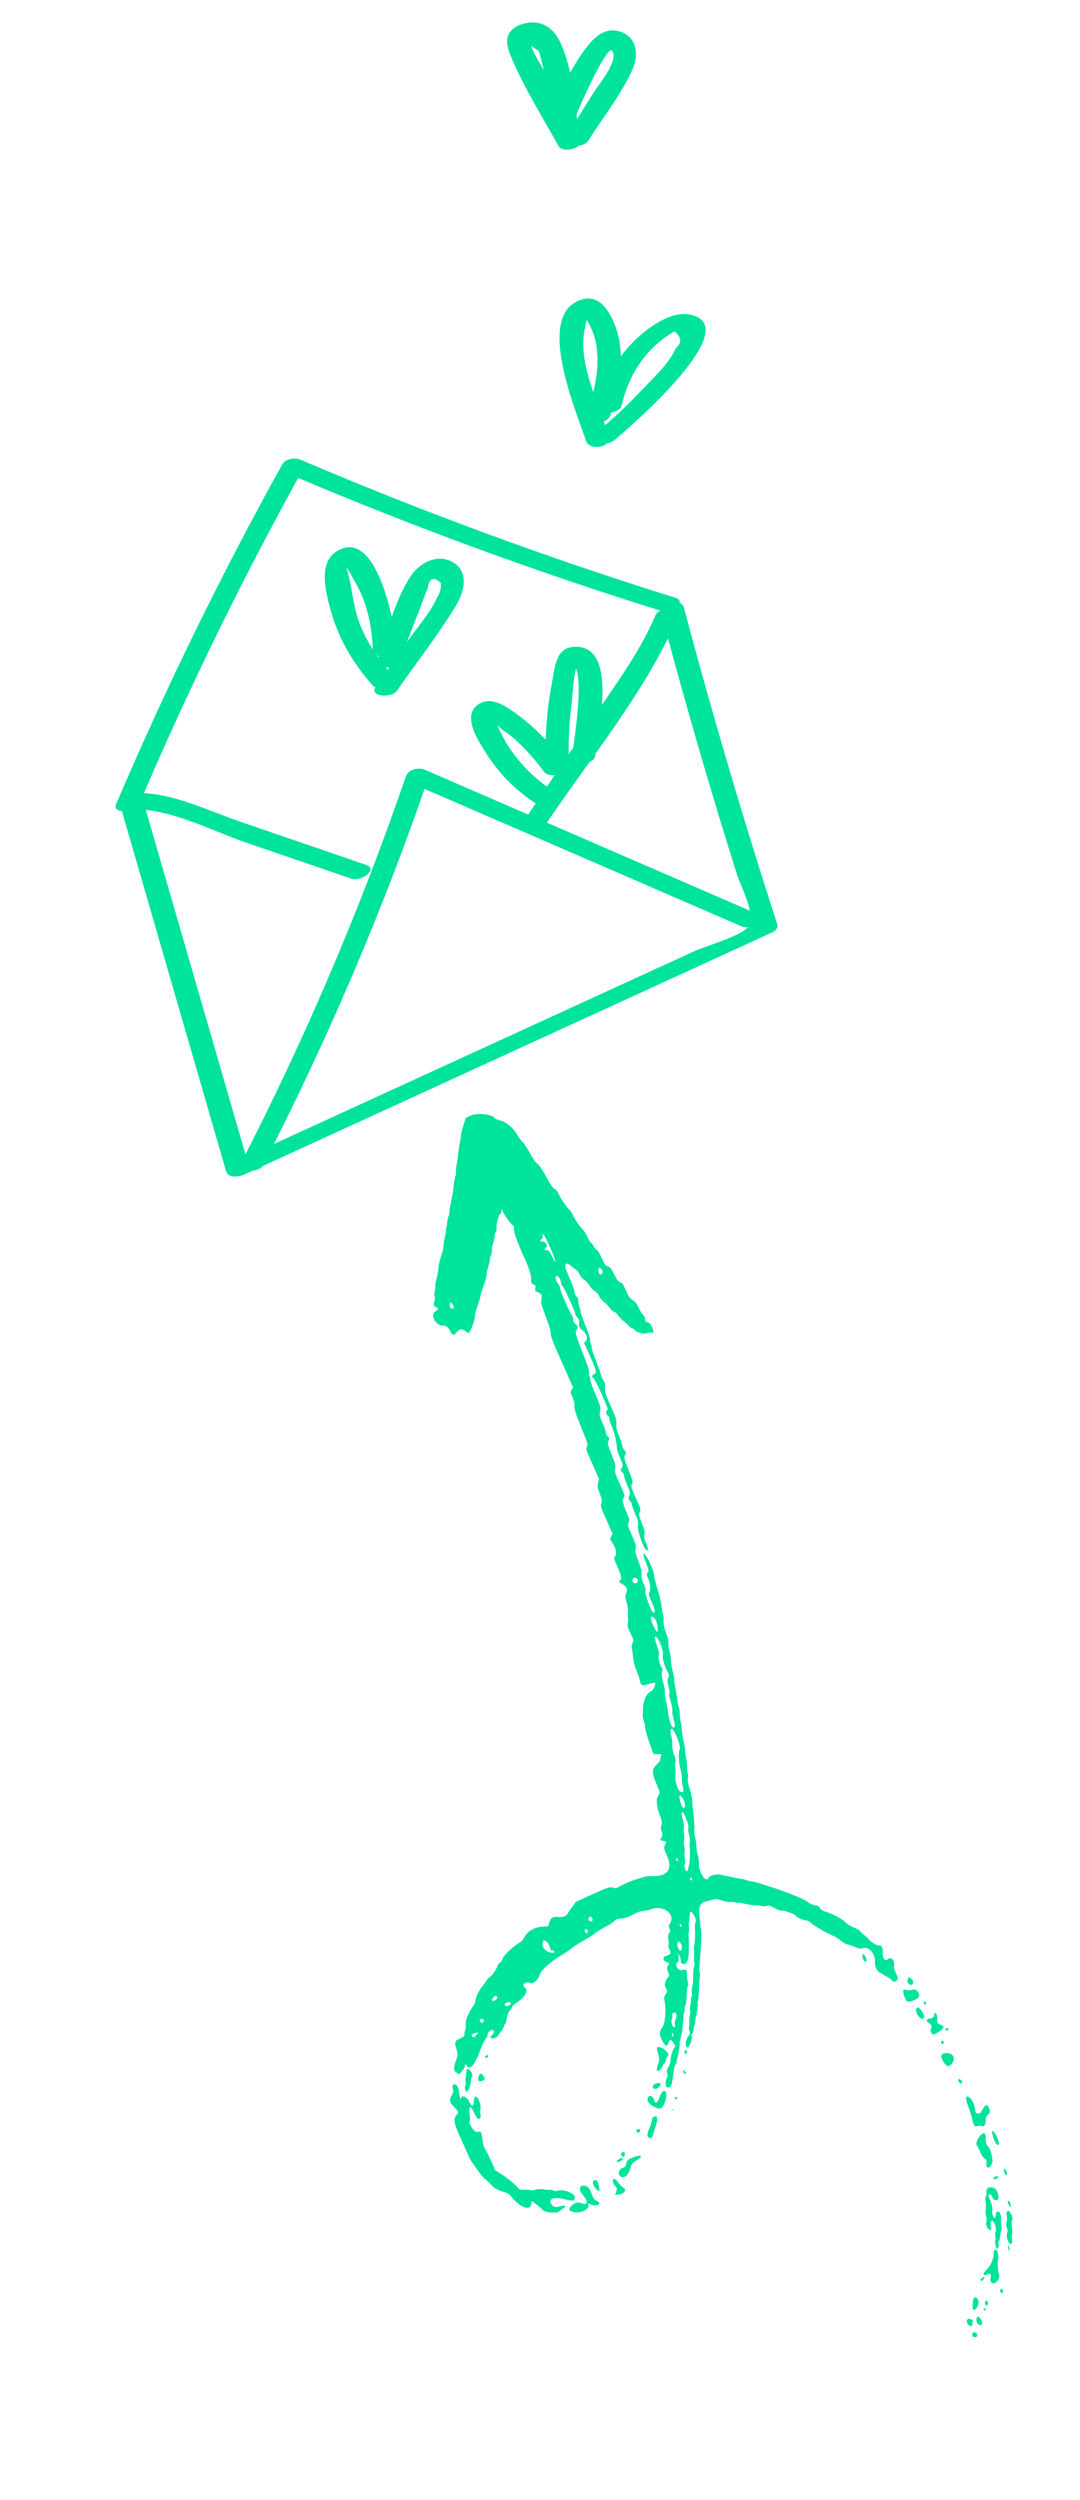
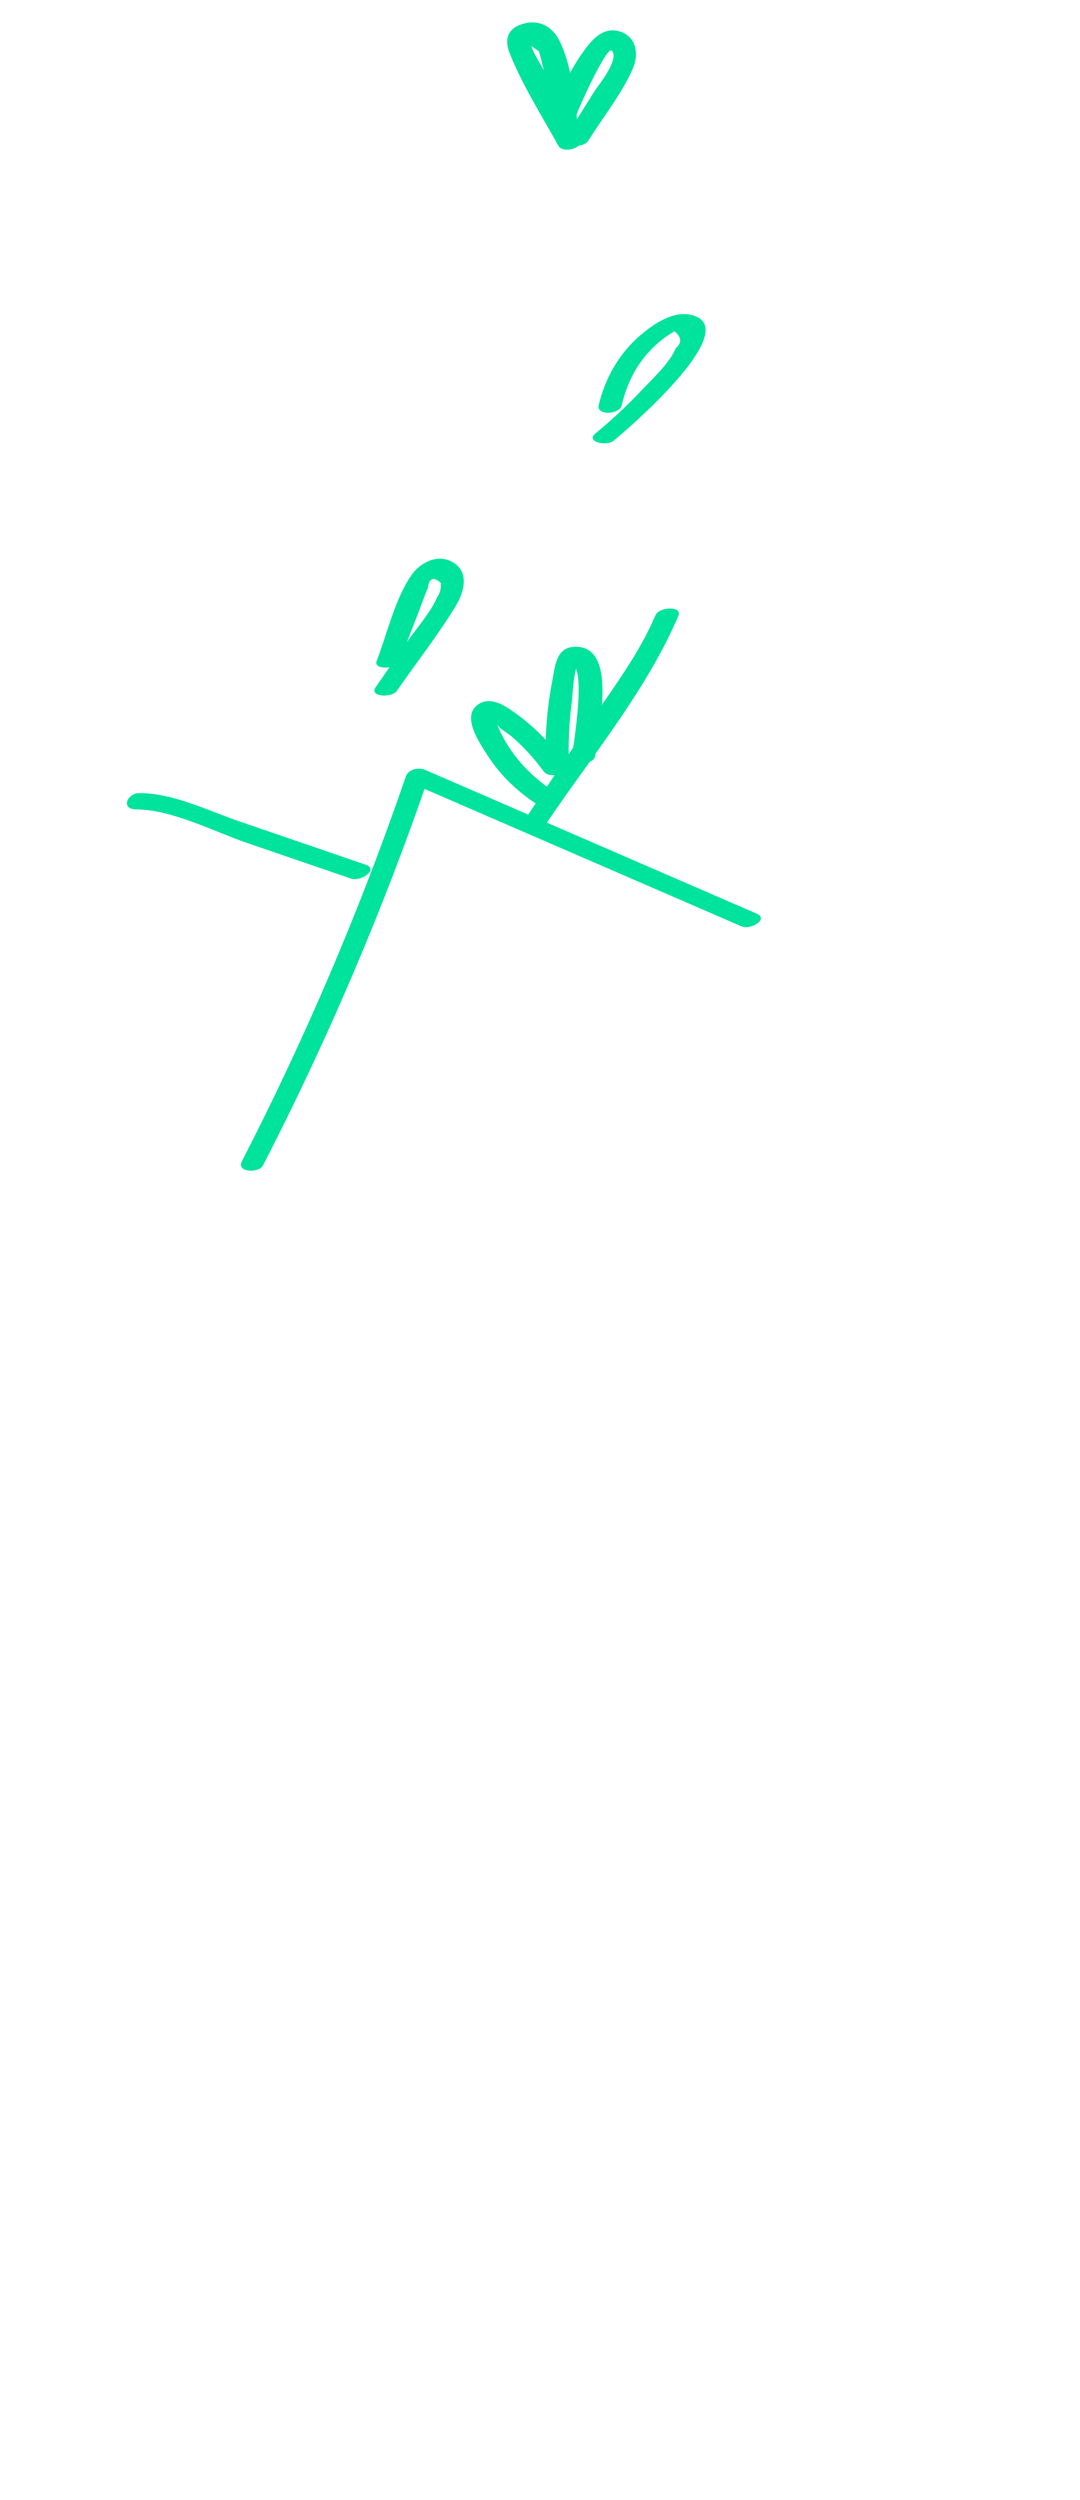
<svg xmlns="http://www.w3.org/2000/svg" width="284" height="657" viewBox="0 0 284 657" fill="none">
-   <path fill-rule="evenodd" clip-rule="evenodd" d="M256.107 614.144C255.55 614.077 255.468 613.122 255.999 612.883C256.45 612.681 257.128 613.287 256.961 613.744C256.801 614.184 256.725 614.22 256.107 614.144ZM257.458 610.915C256.885 610.652 256.634 609.925 256.834 609.109C256.979 608.514 257.684 608.852 258.058 609.695C258.495 610.677 258.207 611.261 257.458 610.915ZM254.803 611.039C253.858 610.284 254.175 608.982 255.204 609.396C255.815 609.641 255.864 609.749 255.721 610.551C255.579 611.342 255.341 611.469 254.803 611.039ZM258.818 607.077C258.462 606.827 258.643 606.481 259.046 606.643C259.271 606.733 259.33 606.856 259.224 607.015C259.139 607.146 258.956 607.174 258.818 607.077ZM259.481 605.799C259.058 605.831 258.871 605.338 259.111 604.83C259.271 604.492 259.363 604.467 259.59 604.699C259.953 605.071 259.883 605.769 259.481 605.799ZM255.958 607.021C255.638 606.797 255.738 604.486 256.091 603.945C256.442 603.406 256.986 603.734 257.313 604.68C257.571 605.43 256.45 607.367 255.958 607.021ZM263.242 602.48C262.917 602.251 262.919 601.482 263.245 601.452C263.612 601.42 263.946 602.186 263.676 602.439C263.56 602.548 263.365 602.566 263.242 602.48ZM260.688 599.728C260.399 599.354 260.346 599.017 260.498 598.529C260.785 597.611 260.423 597.311 259.518 597.717C258.415 598.212 258.356 597.46 259.419 596.451C260.423 595.498 261.453 593.226 261.29 592.327C261.172 591.681 261.497 591.109 261.945 591.176C262.275 591.226 262.59 592.594 262.471 593.462C262.268 594.948 262.367 596.794 262.687 597.515C263.256 598.796 261.482 600.759 260.688 599.728ZM257.993 599.296C257.623 599.147 257.846 598.733 258.432 598.479C258.989 598.237 259.002 598.248 258.741 598.74C258.441 599.306 258.293 599.416 257.993 599.296ZM265.181 590.96C265.009 590.573 264.966 590.212 265.087 590.158C265.217 590.1 265.358 590.334 265.435 590.734C265.621 591.697 265.54 591.769 265.181 590.96ZM264.965 588.603C264.698 587.811 264.656 587.226 264.834 586.786C265.005 586.363 264.977 585.867 264.755 585.367C264.532 584.865 264.505 584.351 264.676 583.885C264.82 583.493 264.857 582.727 264.757 582.184C264.62 581.441 264.682 581.147 265.005 581.003C265.591 580.74 266.505 582.743 266.119 583.445C265.982 583.693 265.968 584.475 266.089 585.182C266.209 585.889 266.241 586.694 266.161 586.972C266.081 587.25 266.066 587.904 266.127 588.426C266.313 590.008 265.482 590.134 264.965 588.603ZM261.807 590.13C261.679 589.656 261.639 589.045 261.717 588.771C261.795 588.498 261.801 587.979 261.731 587.618C261.661 587.257 261.685 586.737 261.785 586.462C262.165 585.418 261.322 583.209 260.71 583.645C260.539 583.767 260.444 584.207 260.499 584.622C260.702 586.152 260.718 586.075 260.241 585.933C259.617 585.748 259.181 584.618 259.392 583.725C259.49 583.309 259.449 582.696 259.301 582.362C259.153 582.029 259.11 581.281 259.205 580.7C259.3 580.118 259.287 579.144 259.177 578.535C259.066 577.925 259.107 577.252 259.268 577.039C259.428 576.825 259.495 576.422 259.416 576.143C259.069 574.914 260.682 574.291 261.764 575.237C262.369 575.764 262.788 577.38 262.453 577.89C262.061 578.486 261.323 578.222 260.935 577.347C260.626 576.652 260.467 576.509 260.157 576.648C259.823 576.798 259.856 577.021 260.38 578.213C260.82 579.211 260.972 579.914 260.921 580.698C260.846 581.853 261.11 582.746 261.547 582.811C261.691 582.833 261.824 582.57 261.842 582.228C261.886 581.387 262.118 581.07 262.59 581.211C263.001 581.333 263.387 582.515 263.228 583.164C263.182 583.349 263.226 584.078 263.325 584.786C263.423 585.493 263.413 586.112 263.302 586.162C263.191 586.212 263.081 586.737 263.057 587.329C263.034 587.921 262.869 588.599 262.691 588.835C262.513 589.071 262.446 589.441 262.542 589.656C262.729 590.078 262.564 590.756 262.238 590.902C262.128 590.952 261.934 590.604 261.807 590.13ZM265.405 579.577C264.876 578.902 264.873 577.87 265.402 578.478C265.588 578.69 265.757 579.143 265.779 579.484L265.819 580.104L265.405 579.577ZM264.42 571.455C264.092 571.119 263.832 569.938 264.063 569.835C264.312 569.723 264.973 571.217 264.794 571.488C264.719 571.603 264.55 571.588 264.42 571.455ZM261.422 572.634C261.068 572.573 261.052 572.522 261.306 572.262C261.681 571.877 262.316 571.738 262.499 572.001C262.69 572.276 261.932 572.72 261.422 572.634ZM259.613 569.545C259.449 569.377 259.352 568.871 259.397 568.421C259.473 567.659 259.437 567.574 258.882 567.205C258.476 566.934 258.118 566.396 257.765 565.52C257.479 564.812 257.086 564.05 256.891 563.829C256.175 563.009 258.282 559.916 259.018 560.706C259.139 560.835 259.222 561.393 259.204 561.945C259.166 563.084 259.396 563.732 260.013 564.224C260.473 564.592 261.139 567.483 260.942 568.254C260.721 569.12 259.94 569.879 259.613 569.545ZM262.102 563.495C261.554 563.11 260.593 560.2 260.959 560.036C261.241 559.91 261.673 560.468 262.184 561.618C262.868 563.158 262.831 564.008 262.102 563.495ZM258.179 558.648C258.066 558.569 257.606 558.59 257.155 558.695C256.24 558.91 255.984 558.575 255.625 556.699C255.521 556.159 255.117 554.877 254.724 553.85C253.91 551.718 253.836 550.757 254.502 550.955C255.331 551.202 256.144 552.516 256.342 553.93C256.51 555.125 256.563 555.239 257.007 555.347C257.657 555.505 257.665 555.498 258.455 554.211C259.227 552.953 259.579 552.859 259.998 553.8C260.433 554.781 260.38 555.183 259.734 555.785C259.287 556.202 259.152 556.597 259.195 557.372C259.251 558.368 258.723 559.031 258.179 558.648ZM252.297 547.267C251.742 546.7 251.906 546.083 252.512 546.459C253.049 546.793 253.177 547.272 252.777 547.452C252.662 547.503 252.446 547.42 252.297 547.267ZM248.935 542.793C248.094 542.121 247.29 540.536 247.551 540.063C248.049 539.16 250.244 539.382 250.688 540.381C251.204 541.541 249.794 543.48 248.935 542.793ZM156.856 579.503C156.383 579.604 155.714 579.503 155.272 579.267C154.545 578.877 154.517 578.88 154.724 579.348C155.215 580.462 152.629 581.745 150.815 581.288C149.532 580.963 149.383 580.457 150.314 579.593C151.203 578.769 152.078 578.577 153.034 578.997C154.447 579.616 154.704 578.51 153.483 577.061C152.263 575.615 152.166 574.463 153.254 574.349C154.311 574.238 155.074 574.922 155.566 576.424C155.96 577.621 156.124 577.867 156.791 578.258C157.86 578.885 157.881 579.286 156.856 579.503ZM162.475 576.708L161.762 576.743L162.049 575.899C162.309 575.135 162.283 575 161.772 574.472C161.005 573.679 160.929 572.326 161.668 572.623C161.924 572.725 162.368 573.175 162.656 573.622C162.944 574.068 163.498 574.622 163.887 574.852C164.967 575.488 164.099 576.628 162.475 576.708ZM247.547 537.037C247.434 536.958 247.426 536.717 247.528 536.5C247.734 536.063 248.224 536.239 248.165 536.73C248.123 537.079 247.82 537.229 247.547 537.037ZM144.882 581.389C143.514 581.29 143.105 581.142 142.489 580.525C142.081 580.116 141.31 579.455 140.775 579.057L139.803 578.334L139.704 579.204C139.488 581.109 136.643 580.065 134.507 577.296C133.976 576.609 133.492 576.307 132.393 575.979C130.8 575.505 129.647 574.824 129.013 573.985C128.78 573.677 128.19 573.123 127.704 572.755C127.217 572.387 126.42 571.486 125.933 570.751C125.447 570.017 124.742 569.014 124.368 568.522C123.993 568.031 123.603 567.426 123.501 567.179C123.202 566.463 122.432 564.744 120.864 561.301C119.298 557.86 119.156 556.564 120.241 555.578C120.684 555.175 120.456 554.664 119.389 553.67C118.238 552.596 118.079 551.759 118.803 550.58C119.241 549.867 119.315 549.491 119.11 549.029C118.754 548.229 119.06 547.525 119.682 547.709C120.171 547.855 120.72 548.889 120.688 549.607C120.677 549.859 120.787 550.491 120.934 551.011C121.08 551.532 121.198 551.809 121.195 551.627C121.176 550.395 122.73 550.829 123.362 552.232C124.033 553.724 124.558 553.685 124.62 552.14C124.65 551.393 124.792 551.01 125.062 550.95C125.682 550.816 126.587 553.125 126.334 554.199C126.229 554.644 126.218 555.176 126.309 555.381C126.4 555.585 126.424 556.004 126.363 556.309C126.162 557.322 125.4 556.812 124.675 555.179C123.69 552.964 123.16 553.234 123.52 555.767C123.622 556.483 123.637 557.173 123.554 557.299C123.062 558.046 124.871 560.57 125.648 560.222C126.402 559.883 126.692 560.351 126.875 562.203C126.995 563.421 127.192 564.179 127.494 564.589C127.738 564.92 128.454 566.337 129.084 567.74L130.23 570.29L131.67 571.213C133.393 572.316 135.523 574.037 136.081 574.775C136.568 575.42 136.903 575.526 138.083 575.407C138.58 575.358 139.162 575.406 139.375 575.516C139.588 575.626 140.244 575.58 140.831 575.414C141.418 575.248 142.454 575.209 143.133 575.327C143.811 575.446 144.479 575.492 144.619 575.429C144.757 575.367 145.134 575.438 145.456 575.586C145.778 575.735 146.151 575.808 146.284 575.748C147.875 575.035 151.542 576.431 151.185 577.614C150.939 578.429 150.623 578.459 148.361 577.881C145.568 577.167 143.954 577.873 145.07 579.32C145.609 580.021 146.084 580.112 147.338 579.758C148.78 579.352 149.051 579.723 147.87 580.489C147.357 580.821 146.845 581.187 146.735 581.301C146.623 581.415 145.79 581.455 144.882 581.389ZM156.793 575.26C155.716 574.089 155.624 572.929 156.605 572.886C156.964 572.87 157.091 573.05 157.338 573.928C157.877 575.847 157.71 576.256 156.793 575.26ZM163.384 572.039C162.374 571.634 162.611 569.955 163.714 569.691C164.322 569.546 164.476 569.366 164.7 568.534C164.939 567.649 165.078 567.501 166.059 567.089C168.642 566.003 169.461 566.402 167.359 567.722C166.198 568.451 166.084 568.607 165.69 570.002C165.25 571.558 164.293 572.405 163.384 572.039ZM248.781 533.505C248.436 533.263 248.586 532.981 249.069 532.96C249.293 532.949 249.46 533.07 249.441 533.225C249.397 533.595 249.092 533.724 248.781 533.505ZM244.995 534.285C244.701 533.904 244.662 533.576 244.845 533.022C245.087 532.288 244.98 532.063 244.159 531.568C243.456 531.145 243.58 530.486 244.369 530.449C245.151 530.412 245.703 529.987 245.669 529.447C245.656 529.238 245.745 529.023 245.866 528.968C246.184 528.826 246.527 529.756 246.457 530.569C246.372 531.54 246.513 531.767 247.39 532.082C248.508 532.482 248.277 533.109 246.663 534.056C245.419 534.785 245.384 534.79 244.995 534.285ZM162.213 568.087C162.092 568.002 162.309 567.711 162.695 567.439C163.441 566.915 163.766 566.898 163.706 567.386C163.662 567.758 162.513 568.297 162.213 568.087ZM163.553 566.553C163.221 566.213 163.271 565.734 163.657 565.561C164.099 565.363 164.453 565.707 164.321 566.208C164.174 566.767 163.888 566.896 163.553 566.553ZM241.922 530.208C240.77 529.261 240.491 527.598 241.478 527.554C241.868 527.538 242.967 529.139 243.008 529.784C243.056 530.541 242.562 530.734 241.922 530.208ZM170.741 561.764C170.036 561.602 170.079 560.791 170.891 558.914C171.227 558.136 171.475 557.276 171.442 557.002C171.378 556.475 172.213 555.914 172.627 556.205C172.928 556.416 172.87 557.399 172.498 558.441C172.331 558.904 172.041 559.844 171.851 560.529C171.464 561.928 171.461 561.931 170.741 561.764ZM243.148 526.638C242.77 526.251 242.85 525.852 243.272 526.022C243.449 526.093 243.547 526.304 243.517 526.553C243.475 526.902 243.419 526.915 243.148 526.638ZM167.519 560.357C167.374 560.255 167.309 560.021 167.376 559.838C167.532 559.41 168.32 559.369 168.365 559.787C168.41 560.212 167.85 560.59 167.519 560.357ZM176.473 554.568C176.655 554.42 176.993 554.269 177.225 554.232C177.456 554.195 177.307 554.316 176.894 554.502C176.481 554.687 176.292 554.717 176.473 554.568ZM238.614 525.957C238.129 525.708 237.338 523.595 237.532 523.063C237.62 522.821 237.886 522.784 238.447 522.935C238.882 523.052 239.504 523.029 239.827 522.883C240.734 522.477 241.685 523.294 241.713 524.503C241.727 525.122 239.251 526.284 238.614 525.957ZM172.144 553.713C170.676 552.96 170.106 552.202 170.332 551.301C170.56 550.388 171.728 550.706 171.969 551.747C172.265 553.032 172.83 552.748 173.477 550.987C174.479 548.257 175.863 549.484 174.902 552.251C174.243 554.148 173.628 554.474 172.144 553.713ZM177.546 551.614C177.243 551.401 177.628 550.933 177.987 551.077C178.188 551.158 178.2 551.298 178.023 551.479C177.873 551.633 177.659 551.693 177.546 551.614ZM239.255 521.488C238.725 521.275 238.504 520.661 238.733 520.033C238.916 519.531 238.957 519.515 239.389 519.771C240.018 520.144 240.345 520.961 240.005 521.31C239.649 521.675 239.695 521.664 239.255 521.488ZM175.485 548.526C174.922 548.457 174.866 546.77 175.401 545.972C175.578 545.708 175.621 545.262 175.496 544.981C175.232 544.388 175.35 543.796 175.896 542.97C176.109 542.645 176.308 541.919 176.337 541.356C176.395 540.237 176.86 538.745 177.356 538.086C177.615 537.741 177.581 537.533 177.165 536.909C176.422 535.795 176.125 535.762 175.804 536.757C175.413 537.972 175.066 537.876 174.184 536.307C173.317 534.768 173.313 533.847 174.167 532.745C174.95 531.735 175.244 527.779 174.706 525.52C174.578 524.985 174.685 524.516 175.057 523.975C175.528 523.291 175.54 523.124 175.162 522.583C174.614 521.797 174.751 520.748 175.525 519.814C176.05 519.181 176.065 519.029 175.686 518.176C175.348 517.417 175.34 517.105 175.644 516.556L176.021 515.876L175.328 515.626C174.365 515.278 174.151 514.243 175.001 514.047C176.262 513.757 176.637 513.187 176.108 512.368C175.749 511.813 175.672 511.438 175.803 510.883C175.899 510.475 175.872 509.904 175.744 509.615C175.509 509.088 175.788 507.9 176.189 507.72C176.307 507.667 176.25 507.277 176.061 506.854C175.826 506.324 175.816 505.956 176.027 505.675C177.989 503.067 174.286 500.314 170.874 501.843C170.621 501.957 169.877 502.094 169.22 502.148C168.32 502.223 167.627 502.466 166.408 503.133C165.118 503.84 164.51 504.042 163.415 504.129C162.229 504.224 161.977 504.316 161.575 504.799C161.319 505.108 160.146 505.861 158.969 506.473C157.791 507.085 156.696 507.76 156.536 507.973C156.376 508.186 155.091 509.015 153.681 509.814C152.272 510.614 150.686 511.633 150.157 512.08C149.627 512.528 148.333 513.396 147.281 514.011C144.952 515.37 142.418 517.613 142.08 518.612C141.484 520.378 140.209 521.503 139.309 521.058C138.201 520.51 137.036 521.645 138.03 522.305C139.057 522.988 137.989 524.922 135.86 526.233C135.315 526.569 134.826 527.01 134.775 527.214C134.723 527.418 134.387 527.964 134.027 528.427C133.646 528.917 133.317 529.749 133.242 530.416C133.17 531.047 133.041 531.595 132.955 531.634C132.869 531.672 132.635 532.137 132.435 532.666C132.236 533.195 131.975 533.671 131.857 533.725C131.738 533.778 131.461 534.15 131.243 534.553C130.978 535.04 130.592 535.369 130.085 535.538C129.067 535.879 128.64 535.302 129.468 534.705C130.05 534.285 130.027 533.455 129.429 533.366C129.022 533.306 128.052 534.39 128.206 534.735C128.285 534.913 128.073 535.358 127.737 535.726C127.4 536.093 126.629 537.752 126.022 539.412C124.845 542.637 123.393 544.184 122.8 542.848C122.576 542.344 122.207 542.395 122.241 542.926C122.253 543.118 121.94 543.68 121.545 544.174L120.827 545.072L120.242 544.769C119.204 544.23 119.139 543.473 119.948 541.368C120.35 540.32 120.396 539.805 120.16 538.969C119.446 536.446 119.469 536.36 121.056 535.64C121.952 535.233 122.326 534.828 122.156 534.447C122.08 534.276 122.163 533.81 122.34 533.412C122.517 533.014 122.586 532.516 122.492 532.305C122.127 531.485 123.174 528.761 124.523 527.02C124.789 526.677 125.022 526.045 125.042 525.617C125.078 524.805 126.22 522.556 126.997 521.762C127.245 521.51 127.593 521.014 127.773 520.66C127.951 520.306 128.41 519.797 128.791 519.529C129.485 519.042 130.66 517.314 130.888 516.448C130.954 516.194 131.195 515.903 131.422 515.802C131.65 515.699 131.943 515.28 132.076 514.869C132.376 513.938 134.583 511.751 136.274 510.709C137.126 510.183 137.639 509.696 137.822 509.238C138.469 507.621 140.446 506.414 142.67 506.279L144.173 506.188L144.366 505.402C144.704 504.025 145.386 503.557 146.8 503.733C148.023 503.885 148.986 503.502 149.359 502.713C149.44 502.541 149.937 501.81 150.463 501.088L151.42 499.777L155.698 497.818C159.931 495.88 160.473 495.722 161.483 496.127C161.825 496.265 162.249 496.124 163.283 495.531C165.247 494.404 169.775 492.908 170.959 492.995C175.298 493.314 177.012 491.337 175.461 487.802C174.537 485.694 174.519 485.601 174.876 484.811L175.244 483.995L174.402 483.768L173.559 483.542L173.951 482.834C174.253 482.288 174.261 481.942 173.986 481.323C173.739 480.769 173.716 480.266 173.91 479.695C174.136 479.03 174.084 478.582 173.644 477.401C172.566 474.51 172.426 472.69 173.204 471.674C173.617 471.136 173.603 471.068 172.576 468.675C171.329 465.767 171.371 464.924 172.835 463.523C173.307 463.072 173.652 462.61 173.602 462.498C173.552 462.386 173.62 461.995 173.753 461.63C173.886 461.265 173.952 460.957 173.899 460.946C173.847 460.934 173.351 460.948 172.798 460.977C172.039 461.017 171.761 460.917 171.667 460.571C171.599 460.318 171.123 458.921 170.611 457.466C170.098 456.01 169.655 454.378 169.627 453.838C169.599 453.298 169.434 452.533 169.26 452.138C169.086 451.742 168.974 451.106 169.011 450.723C169.047 450.34 169.081 449.612 169.085 449.104C169.105 446.846 169.998 444.951 171.324 444.357C171.83 444.13 172.565 442.324 172.21 442.181C172.09 442.133 171.381 442.282 170.634 442.513C168.823 443.074 168.534 442.97 168.269 441.661C168.154 441.091 167.726 439.815 167.319 438.825C166.838 437.659 166.544 436.526 166.481 435.604C166.429 434.822 166.297 433.802 166.188 433.338C166.078 432.868 166.145 432.172 166.34 431.771C166.672 431.082 166.647 430.96 165.798 429.211C165.048 427.664 164.934 427.258 165.079 426.636C165.173 426.23 165.211 425.616 165.165 425.27C165.118 424.925 165.099 424.214 165.123 423.69C165.167 422.725 165.065 422.075 164.585 420.289C164.402 419.605 164.438 419.063 164.704 418.54C165.145 417.673 164.69 416.745 163.576 416.24C162.927 415.946 162.602 415.495 162.931 415.348C163.603 415.046 163.483 414.229 162.413 411.822C161.394 409.528 161.354 409.365 161.717 409C162.292 408.424 162.001 406.835 161.076 405.504C160.365 404.48 160.352 404.419 160.719 403.756L161.099 403.069L159.473 399.411C157.891 395.851 157.855 395.734 158.125 394.993C158.362 394.345 158.298 393.965 157.703 392.448C157.094 390.897 157.038 390.535 157.27 389.674L157.538 388.683L155.774 384.713C154.057 380.848 154.019 380.729 154.338 380.177C154.652 379.637 154.592 379.429 153.001 375.5C151.249 371.174 150.908 370.049 151.068 369.117C151.125 368.787 150.91 367.972 150.558 367.179C150.018 365.963 149.991 365.742 150.325 365.205L150.7 364.601L147.78 358.029C145.449 352.785 144.859 351.289 144.858 350.619C144.856 349.734 144.459 348.434 143.064 344.743C142.439 343.087 142.246 342.281 142.345 341.734C142.588 340.399 142.401 339.93 141.494 339.606C140.682 339.315 140.667 339.293 140.777 338.551C140.878 337.859 140.844 337.772 140.377 337.558C139.749 337.268 139.55 336.853 139.68 336.108C139.79 335.484 139.009 332.923 138.181 331.192C136.475 327.625 134.934 323.406 135.118 322.81C135.253 322.374 135.197 322.247 134.677 321.809C134.06 321.288 132.597 319.225 132.181 318.287L131.942 317.751L131.827 318.395C131.765 318.749 131.594 319.092 131.448 319.157C131.076 319.323 130.453 321.799 130.591 322.56C130.655 322.907 130.544 323.453 130.346 323.773C130.147 324.093 130.043 324.484 130.113 324.643C130.184 324.802 130.017 325.593 129.741 326.401C129.466 327.21 129.29 328.139 129.349 328.466C129.409 328.794 129.292 329.447 129.088 329.919C128.885 330.39 128.763 330.874 128.816 330.994C128.869 331.114 128.675 331.98 128.384 332.92C128.094 333.86 127.912 334.755 127.981 334.91C128.05 335.065 127.698 336.358 127.198 337.783C126.699 339.208 126.321 340.444 126.359 340.53C126.397 340.616 126.046 341.782 125.579 343.12C125.112 344.459 124.799 345.709 124.882 345.897C125.07 346.32 123.697 350.075 123.288 350.259C123.125 350.332 122.694 350.105 122.332 349.755C121.577 349.026 120.744 349.219 119.892 350.318C119.356 351.009 118.834 350.819 118.355 349.757C117.85 348.638 117.395 348.322 116.292 348.327C114.489 348.333 113.021 345.283 114.5 344.603C115.232 344.266 115.334 343.778 114.731 343.5C113.994 343.16 113.926 342.942 114.246 341.949C114.394 341.487 114.414 340.878 114.289 340.597C114.164 340.316 114.183 339.708 114.332 339.246C114.48 338.784 114.54 338.266 114.464 338.095C114.389 337.925 114.536 336.994 114.792 336.026C115.047 335.059 115.263 333.847 115.271 333.333C115.279 332.819 115.477 331.773 115.71 331.009C115.944 330.245 116.24 329.273 116.369 328.848C116.497 328.425 116.608 327.776 116.614 327.406C116.62 327.037 116.761 326.135 116.928 325.4C117.094 324.667 117.258 323.694 117.291 323.239C117.324 322.785 117.399 322.332 117.457 322.233C117.515 322.133 117.578 321.685 117.597 321.237C117.617 320.789 117.776 320.067 117.951 319.633C118.126 319.2 118.221 318.737 118.164 318.605C118.106 318.474 118.339 317.042 118.682 315.425C119.024 313.808 119.275 312.418 119.239 312.338C119.149 312.135 119.631 309.168 119.795 308.919C119.868 308.808 119.923 308.303 119.917 307.798C119.912 307.293 119.974 306.55 120.055 306.147C120.136 305.744 120.267 304.906 120.345 304.285C120.701 301.46 120.957 299.737 121.046 299.575C121.099 299.478 121.16 299.031 121.183 298.581C121.205 298.131 121.508 296.856 121.856 295.748L122.489 293.732L123.86 293.118C125.542 292.365 129.619 292.822 130.059 293.813C130.132 293.976 130.741 294.231 131.413 294.38C133.018 294.736 134.918 296.315 136.004 298.197C136.441 298.954 137.071 299.798 137.403 300.073C137.736 300.349 138.596 301.642 139.315 302.947C140.227 304.604 140.846 305.487 141.367 305.875C141.915 306.284 142.517 307.174 143.647 309.247C144.836 311.428 145.327 312.143 145.822 312.414C146.224 312.634 146.637 313.142 146.934 313.782C147.557 315.125 149.079 317.364 149.681 317.825C149.945 318.027 150.356 318.632 150.595 319.17C151.149 320.418 152.495 322.4 153.282 323.129C153.618 323.441 154.183 324.349 154.538 325.148C154.894 325.948 155.308 326.62 155.46 326.642C155.611 326.665 155.88 327.001 156.057 327.389C156.234 327.778 156.607 328.225 156.886 328.385C157.239 328.587 157.647 329.247 158.232 330.565C158.993 332.278 159.146 332.486 159.867 332.793C160.561 333.09 160.774 333.362 161.538 334.924C162.276 336.432 162.52 336.753 163.084 336.957C163.674 337.169 163.858 337.431 164.609 339.122C165.363 340.819 165.57 341.112 166.369 341.615C167.105 342.076 167.398 342.454 167.928 343.623C168.287 344.415 168.804 345.249 169.077 345.477C169.44 345.78 169.59 346.092 169.632 346.631C169.683 347.275 169.771 347.385 170.321 347.487C170.813 347.578 171.046 347.815 171.377 348.558C172.021 350.008 171.994 350.355 171.25 350.199C170.919 350.13 170.351 350.207 169.988 350.369C169.332 350.664 167.134 350.018 166.885 349.459C166.828 349.331 166.508 349.131 166.173 349.016C165.839 348.901 165.51 348.682 165.443 348.53C165.375 348.378 164.807 347.837 164.179 347.329C163.552 346.82 162.808 346.048 162.526 345.612C162.242 345.174 161.765 344.767 161.458 344.703C161.136 344.636 160.665 344.22 160.332 343.709C160.017 343.227 159.348 342.526 158.845 342.153C158.293 341.743 157.773 341.119 157.533 340.579C157.274 339.996 156.877 339.543 156.391 339.277C155.966 339.044 155.355 338.392 154.966 337.755C154.589 337.139 153.965 336.465 153.573 336.25C153.107 335.995 152.719 335.538 152.445 334.923C152.177 334.318 151.736 333.793 151.208 333.448C150.757 333.154 150.149 332.69 149.855 332.419C149.562 332.147 149.194 331.983 149.039 332.052C148.362 332.356 148.477 332.946 149.785 335.888C150.544 337.596 151.094 339.109 151.095 339.49C151.097 339.955 151.248 340.31 151.613 340.708C152.004 341.131 152.121 341.448 152.095 342.008C152.076 342.415 152.182 343.022 152.331 343.356C152.479 343.691 152.637 344.295 152.681 344.7C152.726 345.106 153.335 346.84 154.035 348.555C154.787 350.397 155.255 351.817 155.18 352.025C155.109 352.218 155.195 352.701 155.371 353.097C155.547 353.493 155.629 353.911 155.554 354.026C155.478 354.141 156.007 355.74 156.729 357.578C157.451 359.417 158.077 361.205 158.121 361.552C158.164 361.899 158.407 362.411 158.66 362.691C159.019 363.089 159.116 363.516 159.104 364.649C159.089 366.01 159.182 366.308 160.619 369.543C162.062 372.791 162.146 373.061 162.078 374.273C162.018 375.328 162.143 375.87 162.775 377.291C163.198 378.244 163.577 379.366 163.616 379.786C163.666 380.324 163.842 380.708 164.212 381.088C164.681 381.572 164.699 381.702 164.382 382.34C164.041 383.027 164.07 383.158 165.268 386.204C166.426 389.153 166.486 389.398 166.187 389.99C165.879 390.598 165.92 390.743 167.213 393.654C168.52 396.595 168.55 396.705 168.237 397.372C167.944 397.996 167.994 398.261 168.781 400.236C169.501 402.044 169.615 402.552 169.454 403.234C169.304 403.871 169.395 404.36 169.861 405.416C170.561 407.002 170.588 407.626 169.943 407.294C169.174 406.899 167.517 402.05 167.754 400.886C167.922 400.06 167.835 399.683 167.068 397.921C166.585 396.811 166.176 395.674 166.16 395.394C166.144 395.114 165.909 394.656 165.638 394.376C165.208 393.931 165.187 393.762 165.477 393.05C165.789 392.285 165.757 392.114 164.96 390.32C164.492 389.268 164.123 388.176 164.14 387.893C164.161 387.536 164.01 387.234 163.646 386.904C163.17 386.472 163.157 386.364 163.509 385.729C163.877 385.063 163.856 384.939 163.055 383.137C162.545 381.989 162.211 380.916 162.206 380.409C162.191 378.929 161.551 376.353 160.726 374.454C160.37 373.634 160.148 372.857 160.233 372.727C160.336 372.571 160.254 372.387 159.987 372.174C159.344 371.66 159.169 371.015 159.579 370.679C159.919 370.401 159.871 370.17 159.11 368.393C157.528 364.702 156.294 362.239 155.929 362.048C155.514 361.832 155.741 361.298 156.368 361.009C156.991 360.723 156.809 360.021 155.164 356.383L153.575 352.866L154.078 352.381C154.671 351.81 154.219 350.429 153.155 349.56C152.381 348.929 152.147 348.386 152.274 347.522C152.358 346.948 152.273 346.715 151.779 346.159C151.451 345.791 151.201 345.332 151.224 345.14C151.282 344.662 148.347 338.299 147.917 337.968C147.709 337.808 147.552 337.41 147.522 336.97C147.468 336.185 146.672 335.097 146.298 335.298C145.92 335.501 146.19 336.767 146.731 337.325C147.033 337.637 147.226 338.026 147.206 338.281C147.164 338.824 149.793 344.959 150.322 345.551C150.553 345.81 150.729 346.311 150.746 346.758C150.769 347.38 150.874 347.592 151.303 347.888C151.992 348.364 152.095 348.923 151.597 349.502C151.128 350.047 151.311 350.682 153.623 356.562C154.581 358.999 155.018 360.366 154.921 360.63C154.841 360.848 154.881 361.263 155.009 361.552C155.138 361.842 155.229 362.301 155.213 362.574C155.197 362.847 155.815 364.571 156.586 366.404C157.937 369.616 157.981 369.779 157.788 370.864C157.606 371.885 157.669 372.175 158.469 373.973C158.953 375.064 159.336 376.187 159.319 376.47C159.298 376.827 159.449 377.13 159.815 377.461C160.286 377.888 160.306 378.009 160.008 378.618C159.695 379.259 159.74 379.459 160.816 382.169C161.818 384.69 161.933 385.142 161.759 385.883C161.575 386.665 161.662 386.954 162.981 389.923C164.382 393.076 164.396 393.126 163.985 393.545C163.505 394.035 163.748 395.125 164.931 397.788C165.564 399.213 165.605 399.46 165.317 400.106C165.007 400.802 165.04 400.931 166.167 403.467C167.233 405.866 167.321 406.183 167.139 406.957C166.969 407.675 167.082 408.186 167.853 410.203C168.563 412.059 168.751 412.842 168.693 413.687C168.637 414.501 168.785 415.154 169.283 416.273C169.768 417.365 169.884 417.859 169.712 418.097C169.386 418.547 171.3 423.667 171.822 423.745C172.424 423.835 172.302 423.085 171.367 420.973C170.578 419.19 170.499 418.865 170.751 418.43C171.173 417.698 171.046 416.187 170.451 414.846C170.003 413.839 169.984 413.606 170.313 413.233C170.665 412.836 170.625 412.605 169.868 410.639C169.208 408.922 169.104 408.45 169.36 408.335C169.823 408.128 172.031 412.85 172.028 414.043C172.027 414.496 172.403 416.016 172.865 417.421C173.328 418.826 173.803 420.816 173.92 421.845C174.037 422.873 174.233 423.937 174.353 424.208C174.474 424.481 174.542 425.249 174.504 425.916C174.455 426.794 174.624 427.629 175.12 428.943C175.569 430.134 175.79 431.13 175.763 431.842C175.741 432.438 175.896 433.495 176.107 434.191C176.318 434.887 176.474 435.896 176.453 436.434C176.433 436.971 176.635 438.205 176.903 439.176C177.172 440.147 177.349 441.101 177.298 441.296C177.246 441.491 177.394 442.57 177.625 443.695C177.856 444.819 178.074 446.206 178.108 446.777C178.143 447.348 178.298 448.117 178.453 448.487C178.608 448.858 178.738 449.658 178.74 450.266C178.743 450.874 178.888 452.008 179.063 452.785C179.239 453.563 179.368 454.532 179.351 454.939C179.333 455.345 179.513 456.486 179.749 457.473C179.986 458.459 180.167 459.61 180.152 460.03C180.137 460.45 180.255 461.261 180.414 461.832C180.572 462.402 180.695 463.498 180.687 464.266C180.679 465.033 180.762 465.864 180.871 466.111C180.981 466.357 180.992 466.893 180.896 467.302C180.774 467.818 180.93 468.718 181.405 470.24C181.781 471.448 182.07 472.774 182.046 473.187C182.023 473.601 182.081 474.474 182.176 475.128C182.469 477.15 182.671 479.973 182.59 480.927C182.547 481.428 182.637 482.273 182.787 482.805C182.938 483.337 183.073 484.296 183.086 484.936C183.099 485.576 183.28 486.668 183.489 487.363C183.697 488.059 183.832 489.017 183.79 489.493C183.584 491.779 185.659 495.031 186.321 493.461C186.619 492.754 188.751 492.325 189.993 492.722C190.323 492.828 191.52 493.088 192.652 493.3C193.785 493.513 194.992 493.741 195.336 493.806C195.68 493.872 196.292 494.047 196.696 494.196C197.1 494.344 197.502 494.434 197.591 494.394C197.96 494.228 204.884 496.469 208.464 497.912C211.16 498.999 211.566 499.199 212.614 499.96C213.072 500.293 213.872 500.619 214.393 500.686C215.073 500.772 215.409 500.963 215.587 501.364C215.749 501.728 216.223 502.05 216.952 502.292C219.381 503.099 221.819 504.453 222.688 505.477C222.897 505.725 223.763 506.208 224.61 506.551C225.457 506.894 226.228 507.348 226.322 507.56C226.417 507.772 226.823 508.179 227.225 508.466C227.626 508.751 228.225 509.322 228.556 509.734C229.138 510.458 230.908 511.429 231.315 511.246C231.78 511.038 232.246 512.138 232.149 513.216C232.021 514.652 232.776 515.548 233.495 514.814C234.275 514.019 235.38 515.271 235.086 516.616C234.998 517.022 235.157 517.613 235.592 518.5C236.142 519.619 236.183 519.866 235.902 520.326C235.575 520.861 234.825 520.904 234.601 520.4C234.524 520.226 233.262 519.427 231.388 518.366C230.502 517.864 230.01 516.764 230.064 515.404C230.146 513.324 228.414 511.419 226.914 511.939C226.295 512.154 225.824 512.086 224.886 511.649C224.214 511.336 223.321 511.028 222.901 510.965C222.481 510.902 221.671 510.461 221.1 509.984C220.529 509.507 219.624 508.919 219.088 508.678C217.178 507.82 216.923 507.686 215.165 506.615C214.187 506.02 213.221 505.342 213.019 505.11C212.816 504.878 212.315 504.664 211.904 504.636C211.053 504.576 209.481 503.845 209.292 503.42C209.122 503.038 205.896 501.861 205.502 502.038C205.33 502.115 204.724 501.937 204.156 501.642C202.271 500.664 202.13 500.619 201.632 500.842C201.359 500.964 200.698 500.961 200.162 500.835C199.627 500.708 199.099 500.645 198.989 500.695C198.744 500.804 196.719 500.503 195.308 500.147C194.733 500.002 194.142 499.937 193.996 500.002C193.849 500.068 193.549 500.029 193.328 499.915C193.108 499.803 192.521 499.752 192.024 499.803C191.528 499.855 190.533 499.674 189.816 499.401C188.814 499.021 188.253 498.974 187.409 499.199C186.803 499.361 185.887 499.6 185.375 499.731C184.15 500.043 183.63 501.362 183.918 503.426C184.026 504.199 184.121 505.207 184.129 505.665C184.136 506.124 184.219 506.672 184.314 506.885C184.487 507.275 184.441 510.506 184.224 513.043C184.096 514.557 183.992 515.906 183.907 517.182C183.876 517.635 183.923 518.167 184.009 518.364C184.096 518.561 184.1 519.159 184.018 519.692C183.937 520.226 183.838 521.718 183.799 523.009C183.76 524.3 183.644 525.537 183.539 525.756C183.436 525.976 183.395 526.256 183.449 526.377C183.583 526.68 183.308 528.888 182.983 530.109C182.838 530.658 182.761 531.203 182.814 531.321C182.866 531.439 182.79 531.816 182.645 532.16C182.501 532.504 182.367 533.122 182.348 533.533C182.33 533.945 182.172 534.346 181.998 534.424C181.823 534.502 181.766 534.757 181.87 534.991C182.251 535.848 180.994 538.687 180.57 537.928C180.104 537.095 180.312 535.973 181.128 534.915C181.441 534.509 181.5 534.159 181.323 533.761C181.184 533.447 181.132 532.844 181.209 532.421C181.286 531.997 181.311 531.368 181.266 531.022C181.221 530.676 181.287 530.007 181.413 529.537C181.538 529.066 181.562 528.503 181.465 528.284C181.368 528.066 181.411 527.381 181.56 526.76C181.709 526.14 181.769 525.493 181.693 525.323C181.618 525.153 181.671 524.895 181.813 524.75C181.954 524.605 182.02 524.07 181.959 523.56C181.899 523.051 181.932 522.357 182.033 522.019C182.208 521.434 182.268 520.594 182.31 518.164C182.32 517.574 182.428 516.881 182.55 516.625C182.672 516.369 182.694 515.988 182.601 515.776C182.507 515.565 182.461 514.843 182.499 514.171C182.537 513.5 182.531 512.676 182.487 512.338C182.443 512.002 182.466 511.52 182.538 511.268C182.734 510.581 182.873 507.353 182.737 506.628C182.672 506.28 182.731 505.644 182.869 505.216C183.086 504.544 183.033 504.285 182.49 503.334C181.726 501.997 181.415 502.022 181.374 503.421C181.356 504.002 181.279 504.654 181.201 504.87C181.124 505.087 181.109 505.693 181.168 506.217C181.228 506.742 181.203 507.489 181.114 507.879C181.024 508.269 180.998 508.692 181.055 508.821C181.112 508.949 181.153 509.543 181.146 510.142C181.14 510.741 181.138 511.649 181.141 512.16C181.156 514.178 180.841 515.624 180.319 515.94C179.662 516.337 178.898 515.995 179.061 515.376C179.124 515.139 178.972 514.577 178.725 514.128L178.275 513.312L178.423 514.378C178.507 514.986 178.44 515.503 178.265 515.581C177.177 516.069 178.24 518.092 179.377 517.696C180.393 517.341 180.65 517.591 180.643 518.928C180.64 519.507 180.741 520.383 180.869 520.875C180.996 521.368 181.011 521.811 180.902 521.86C180.793 521.909 180.681 522.482 180.654 523.134C180.551 525.564 180.444 526.475 180.187 527.084C180.041 527.429 179.975 527.829 180.04 527.975C180.104 528.12 180.046 528.503 179.91 528.826C179.774 529.149 179.694 529.653 179.734 529.946C179.773 530.238 179.729 530.872 179.636 531.353C179.543 531.834 179.473 532.537 179.481 532.915C179.489 533.292 179.303 534.364 179.067 535.295C178.831 536.227 178.67 537.065 178.71 537.16C178.813 537.409 178.431 539.763 178.125 540.761C177.981 541.231 177.903 541.708 177.953 541.819C178.002 541.931 177.899 542.155 177.723 542.317C177.547 542.478 177.351 543.014 177.287 543.507C176.683 548.158 176.506 548.651 175.485 548.526ZM172.073 548.866C171.408 548.524 171.535 547.907 172.347 547.544C173.188 547.167 173.94 547.397 173.663 547.947C173.331 548.606 172.501 549.086 172.073 548.866ZM179.895 544.824C179.733 544.658 179.652 544.379 179.716 544.204C179.793 543.992 179.939 544.022 180.152 544.293C180.538 544.785 180.313 545.251 179.895 544.824ZM172.752 544.138C172.635 544.006 172.751 543.27 173.013 542.502C173.41 541.334 173.425 540.903 173.103 539.856C172.512 537.93 172.677 537.586 173.939 538.116C175.254 538.668 176.109 539.855 175.554 540.36C175.35 540.546 175.137 541.013 175.08 541.399C175.023 541.785 174.864 542.152 174.727 542.213C174.59 542.275 174.364 542.607 174.225 542.951C173.894 543.769 173.04 544.458 172.752 544.138ZM180.202 539.589C179.829 539.208 180.001 538.562 180.428 538.738C180.61 538.813 180.681 539.057 180.615 539.381C180.516 539.867 180.487 539.881 180.202 539.589ZM227.317 515.348C226.839 514.86 226.606 513.758 226.947 513.604C227.179 513.501 227.378 513.705 227.656 514.33C228.048 515.211 227.828 515.871 227.317 515.348ZM176.999 534.467C176.817 534.064 176.762 534.05 176.714 534.395C176.636 534.947 176.741 535.182 177.01 535.062C177.128 535.009 177.123 534.741 176.999 534.467ZM177.443 531.98C177.349 531.77 177.446 531.205 177.657 530.725C178.142 529.622 177.769 528.508 177.065 528.957C176.77 529.145 176.668 529.434 176.771 529.789C176.858 530.089 176.818 530.448 176.682 530.588C176.405 530.873 176.691 532.35 177.076 532.621C177.417 532.86 177.651 532.45 177.443 531.98ZM122.594 549.613C122.254 549.373 122.123 548.269 122.401 547.983C122.538 547.842 122.57 547.547 122.472 547.326C122.374 547.105 122.352 546.601 122.425 546.206C122.496 545.811 122.578 545.125 122.607 544.68C122.676 543.583 122.927 543.424 123.586 544.064C124.149 544.611 124.431 545.58 124.074 545.74C123.967 545.788 123.864 546.224 123.846 546.708C123.793 548.074 123.005 549.902 122.594 549.613ZM126.352 546.933C125.794 547.021 125.635 546.599 125.864 545.63C126.076 544.731 126.569 544.702 127.153 545.553C127.675 546.314 127.414 546.764 126.352 546.933ZM127.63 540.682C127.503 540.593 127.445 540.499 127.501 540.473C127.558 540.448 127.729 540.299 127.883 540.14C128.066 539.952 128.217 539.976 128.321 540.21C128.496 540.602 127.999 540.941 127.63 540.682ZM179.334 511.922C179.376 511.217 178.948 510.291 178.553 510.232C178.087 510.162 177.972 511.153 178.347 511.998C178.719 512.835 179.283 512.791 179.334 511.922ZM125.34 534.66L125.74 534.112L125.082 534.224C124.234 534.367 123.821 534.794 124.178 535.159C124.517 535.507 124.816 535.379 125.34 534.66ZM127.022 530.589C126.701 530.363 126.186 530.585 126.14 530.971C126.12 531.132 126.292 531.361 126.522 531.479C127.017 531.733 127.48 530.911 127.022 530.589ZM134.278 526.383C134.098 525.977 132.944 526.139 132.779 526.593C132.592 527.107 133.096 527.307 133.793 526.995C134.207 526.809 134.374 526.599 134.278 526.383ZM178.921 505.642C178.629 505.525 178.598 505.609 178.782 506.024C178.967 506.439 179.05 506.472 179.158 506.175C179.267 505.878 179.214 505.759 178.921 505.642ZM130.577 525.344C130.731 525.186 130.777 524.877 130.679 524.657C130.492 524.235 129.829 524.571 129.474 525.27C129.131 525.943 129.941 525.998 130.577 525.344ZM145.715 512.724C145.634 512.54 145.409 512.461 145.215 512.548C144.922 512.68 144.806 512.522 144.514 511.591C144.25 510.748 144.02 510.393 143.572 510.137L142.981 509.797L142.722 510.583C142.281 511.921 144.229 513.493 145.806 513.072C145.838 513.064 145.797 512.907 145.715 512.724ZM154.252 507.027C153.7 506.744 153.545 507.411 154.044 507.922C154.314 508.198 154.363 508.18 154.522 507.743C154.671 507.334 154.628 507.221 154.252 507.027ZM181.828 493.468C181.647 493.341 181.518 493.384 181.44 493.595C181.377 493.77 181.447 494 181.596 494.105C181.777 494.232 181.907 494.19 181.984 493.978C182.047 493.803 181.978 493.573 181.828 493.468ZM155.815 504.31C155.634 503.601 155.039 503.434 154.822 504.031C154.657 504.484 154.696 504.609 155.063 504.798C155.564 505.055 155.943 504.81 155.815 504.31ZM181.182 490.248C181.411 489.598 181.535 486.431 181.368 485.51C181.3 485.139 181.312 484.48 181.393 484.043C181.474 483.608 181.386 482.741 181.198 482.117C181.009 481.492 180.927 480.731 181.015 480.425C181.118 480.069 180.959 479.295 180.577 478.293C179.514 475.498 178.865 475.554 179.622 478.376C179.819 479.113 179.913 479.939 179.831 480.212C179.749 480.485 179.765 481.207 179.868 481.815C179.969 482.424 179.976 483.248 179.882 483.647C179.788 484.046 179.823 484.783 179.958 485.285C180.095 485.788 180.124 486.483 180.025 486.832C179.925 487.18 179.952 487.877 180.084 488.382C180.216 488.886 180.216 489.557 180.083 489.872C179.845 490.436 180.153 491.548 180.596 491.726C180.721 491.776 180.862 491.583 180.909 491.297C180.956 491.011 181.079 490.539 181.182 490.248ZM178.017 488.317C177.675 488.18 177.686 488.638 178.032 488.964C178.361 489.273 178.373 489.267 178.289 488.839C178.241 488.593 178.119 488.358 178.017 488.317ZM180.123 474.37C180.12 473.458 179.584 472.307 179.001 471.961C178.568 471.704 178.548 471.791 178.771 472.951C179.143 474.882 180.128 475.916 180.123 474.37ZM179.485 469.119C179.33 468.568 179.246 467.741 179.298 467.281C179.35 466.821 179.218 465.866 179.003 465.157C178.474 463.407 178.345 460.67 178.745 459.68C179.125 458.739 177.172 453.991 176.525 454.281C176.219 454.418 176.256 455.723 176.586 456.466C176.695 456.711 176.777 457.583 176.768 458.405C176.757 459.416 176.926 460.317 177.287 461.192C177.661 462.093 177.754 462.618 177.596 462.923C177.472 463.164 177.459 463.861 177.567 464.471C177.676 465.082 177.694 466.033 177.607 466.585C177.385 467.996 178.225 470.549 179.016 470.867C179.742 471.159 179.897 470.583 179.485 469.119ZM177.452 453.21C177.429 452.859 177.244 452.016 177.04 451.334C176.837 450.654 176.734 449.92 176.813 449.705C176.942 449.349 176.403 446.784 176.017 445.914C175.93 445.719 175.937 445.343 176.033 445.08C176.129 444.816 176.019 443.96 175.789 443.178C175.463 442.071 175.445 441.568 175.711 440.916C176.016 440.168 175.992 439.982 175.487 439.181C174.828 438.135 174.035 435.405 174.282 435.03C174.766 434.293 172.977 429.761 172.318 430.056C172.076 430.165 172.256 431.034 172.916 432.943C173.272 433.974 173.413 434.726 173.277 434.866C172.976 435.175 173.424 437.395 173.935 438.128C174.162 438.452 174.279 438.82 174.197 438.945C173.886 439.419 173.994 440.797 174.472 442.45C174.745 443.391 174.901 444.377 174.819 444.641C174.738 444.905 174.883 445.985 175.142 447.041C175.4 448.098 175.647 449.439 175.689 450.022C175.782 451.3 176.375 453.369 176.762 453.764C177.178 454.19 177.5 453.931 177.452 453.21ZM172.723 426.493C172.312 424.964 171.03 424.147 171.196 425.52C171.279 426.209 172.15 428.121 172.626 428.661C173.06 429.154 173.114 427.948 172.723 426.493ZM167.74 415.207C167.679 414.951 167.397 414.689 167.115 414.624C166.373 414.453 165.96 415.413 166.567 415.899C167.092 416.318 167.894 415.846 167.74 415.207ZM158.455 334.087C158.185 333.145 157.291 332.888 157.348 333.768C157.374 334.185 157.511 334.642 157.65 334.785C158.018 335.16 158.615 334.642 158.455 334.087ZM119.319 343.497C119.364 343.128 118.673 342.203 118.434 342.311C118.092 342.464 118.235 343.644 118.613 343.796C119.054 343.973 119.273 343.88 119.319 343.497ZM144.631 327.767C143.248 324.653 142.485 323.469 142.712 324.787C142.76 325.068 142.624 325.441 142.408 325.617C141.918 326.018 142.03 326.315 142.647 326.251C143.478 326.164 144.223 327.55 143.516 327.868C143.042 328.08 143.109 328.57 143.608 328.542C144.314 328.502 144.543 328.745 145.217 330.252C145.608 331.128 145.9 331.564 145.996 331.418C146.088 331.279 145.537 329.806 144.631 327.767Z" fill="#00E39D" />
-   <path d="M31.78 212.201L59.434 307.721C60.024 309.758 62.875 309.259 64.293 308.608C110.599 287.388 156.905 266.168 203.211 244.947C203.796 244.679 204.688 243.793 204.446 243.048C195.5 215.453 187.29 187.631 179.824 159.598C179.137 157.017 173.069 158.125 173.732 160.609C178.751 179.458 184.085 198.219 189.782 216.873C191.097 221.178 192.43 225.478 193.781 229.771C194.824 233.082 198.836 240.192 196.811 243.434C195.274 245.892 185.517 248.609 182.918 249.801C178.288 251.922 173.657 254.044 169.026 256.166C132.908 272.718 96.789 289.27 60.67 305.823C62.289 306.118 63.909 306.414 65.527 306.71C56.309 274.87 47.091 243.029 37.873 211.189C37.129 208.618 31.071 209.749 31.78 212.201Z" fill="#00E39D" />
  <path d="M69.169 306.235C86.156 273.233 100.737 239.089 112.798 203.984C111.148 204.545 109.496 205.105 107.846 205.666C136.924 218.266 166.003 230.866 195.082 243.466C197.329 244.439 202.325 241.532 198.945 240.068C169.866 227.468 140.787 214.869 111.709 202.269C110.115 201.578 107.375 202.149 106.756 203.951C94.814 238.707 80.411 272.518 63.591 305.194C62.098 308.093 68.066 308.378 69.169 306.235Z" fill="#00E39D" />
  <path d="M35.778 212.691C45.283 212.737 56.071 218.459 65.011 221.522C74.132 224.647 83.254 227.773 92.375 230.898C94.862 231.75 99.698 228.44 96.194 227.24C85.153 223.456 74.112 219.673 63.07 215.89C54.758 213.041 45.647 208.452 36.731 208.407C33.383 208.392 31.689 212.672 35.778 212.691Z" fill="#00E39D" />
  <path d="M143.24 217.009C155.158 199.268 170.019 181.513 178.406 161.771C179.48 159.241 173.361 159.335 172.357 161.698C168.158 171.583 161.563 180.294 155.606 189.162C149.62 198.073 143.635 206.984 137.65 215.893C135.835 218.594 141.851 219.078 143.24 217.009Z" fill="#00E39D" />
-   <path d="M36.542 211.438C49.439 181.228 63.891 151.736 79.835 123.018C78.262 123.412 76.689 123.805 75.115 124.199C107.348 137.944 140.23 150.045 173.683 160.474C175.976 161.189 180.999 158.133 177.542 157.056C144.089 146.627 111.208 134.526 78.974 120.781C77.622 120.204 75.05 120.529 74.254 121.962C58.129 151.005 43.541 180.847 30.498 211.397C29.448 213.857 35.558 213.743 36.542 211.438Z" fill="#00E39D" />
-   <path d="M102.91 177.154C99.649 173.493 96.943 169.417 94.992 164.912C93.027 160.374 92.803 156.027 91.703 151.341C91.177 149.102 90.648 148.119 92.091 150.662C93.185 152.589 94.273 154.416 95.133 156.468C97.06 161.063 97.862 165.891 98.059 170.836C98.166 173.554 104.264 172.67 104.151 169.824C103.922 164.057 98.929 137.553 88.143 145.156C83.633 148.334 85.78 156.07 86.937 160.295C88.99 167.8 92.841 174.315 97.994 180.098C99.718 182.033 105.185 179.707 102.91 177.154Z" fill="#00E39D" />
  <path d="M104.34 181.559C109.489 174.158 115.183 166.908 119.868 159.207C122.083 155.565 123.537 150.105 118.868 147.619C114.907 145.51 110.405 147.878 108.115 151.235C103.803 157.554 101.804 166.592 99.054 173.679C98.111 176.111 104.215 175.93 105.09 173.675C106.732 169.441 108.374 165.209 110.016 160.977C110.834 158.871 111.556 156.691 112.479 154.629C112.812 151.928 113.959 151.441 115.919 153.165C116.046 154.568 115.727 155.834 114.958 156.962C113.201 160.933 109.849 164.672 107.379 168.224C104.51 172.345 101.642 176.467 98.774 180.59C96.997 183.143 103.018 183.459 104.34 181.559Z" fill="#00E39D" />
  <path d="M145.551 207.934C139.294 203.77 134.089 198.159 131.067 191.206C130.627 190.292 130.276 189.344 130.014 188.361C129.156 189.484 129.445 190.236 130.882 190.617C131.779 191.774 133.573 192.68 134.677 193.641C137.795 196.353 140.528 199.402 142.988 202.721C144.644 204.955 150.504 203.07 148.673 200.599C145.004 195.652 140.773 191.202 135.781 187.568C132.883 185.458 128.552 182.46 125.162 185.583C121.67 188.799 126.174 195.312 128.018 198.222C131.273 203.354 135.604 207.623 140.652 210.982C142.878 212.465 148.345 209.794 145.551 207.934Z" fill="#00E39D" />
  <path d="M149.584 200.681C149.428 195.511 149.603 190.358 150.275 185.226C150.667 182.236 150.715 175.236 152.743 173.139C151.784 173.477 150.826 173.815 149.866 174.152C154.508 174.352 150.737 195.686 150.475 198.427C150.184 201.465 156.28 201.116 156.528 198.528C157.094 192.618 162.942 169.16 150.838 169.978C146.09 170.299 145.914 175.439 145.185 179.186C143.742 186.613 143.264 194.138 143.491 201.693C143.571 204.369 149.669 203.5 149.584 200.681Z" fill="#00E39D" />
-   <path d="M160.137 114.728C157.634 106.604 151.881 95.39 153.721 86.698C154.354 83.704 154.021 83.305 155.382 86.092C156.468 88.314 156.965 90.945 157.097 93.391C157.38 98.606 155.847 103.819 154.488 108.785C153.651 111.849 159.799 111.777 160.56 108.994C162.554 101.703 164.599 93.808 162.041 86.375C160.824 82.839 158.229 77.554 153.642 78.557C139.821 81.575 151.984 109.052 154.044 115.739C154.937 118.638 161.005 117.546 160.137 114.728Z" fill="#00E39D" />
  <path d="M161.396 115.798C165.597 112.336 194.142 87.71 182.963 83.123C177.87 81.032 172.117 84.912 168.467 88.034C162.826 92.856 159.109 99.307 157.44 106.502C156.801 109.261 162.922 108.951 163.482 106.533C164.577 101.814 166.507 97.454 169.588 93.683C170.848 92.138 172.296 90.711 173.848 89.457C174.959 88.555 176.138 87.754 177.384 87.056C179.247 88.657 179.351 90.136 177.696 91.49C176.141 95.454 171.013 100.1 168.145 103.154C164.554 106.977 160.688 110.501 156.643 113.835C153.825 116.157 159.521 117.343 161.396 115.798Z" fill="#00E39D" />
  <path d="M152.559 36.346C150.347 32.355 148.164 28.349 146.034 24.312C144.97 22.295 143.915 20.271 142.873 18.241C142.572 17.656 139.578 12.714 139.781 12.136C140.426 12.582 141.07 13.028 141.716 13.475C142.101 14.769 142.443 16.076 142.744 17.394C143.267 19.532 143.726 21.69 144.151 23.851C145 28.177 145.639 32.533 146.158 36.912C146.461 39.464 152.562 38.519 152.251 35.9C151.306 27.942 150.709 18.029 147.139 10.742C145.3 6.986 141.783 5.035 137.613 6.236C133.384 7.455 132.567 10.351 134.073 14.115C137.408 22.451 142.504 30.483 146.851 38.326C148.035 40.464 153.954 38.862 152.559 36.346Z" fill="#00E39D" />
  <path d="M154.75 36.892C158.585 30.781 163.557 24.575 166.441 17.958C168.056 14.251 167.347 9.58 162.991 8.268C158.575 6.937 155.585 10.484 153.301 13.694C149.737 18.7 147.225 24.227 145.479 30.102C144.568 33.169 150.72 33.135 151.554 30.331C152.157 28.302 159.639 11.812 160.909 13.319C162.936 15.724 157.376 22.306 156.215 24.157C153.847 27.931 151.478 31.705 149.111 35.48C147.248 38.448 153.226 39.322 154.75 36.892Z" fill="#00E39D" />
</svg>